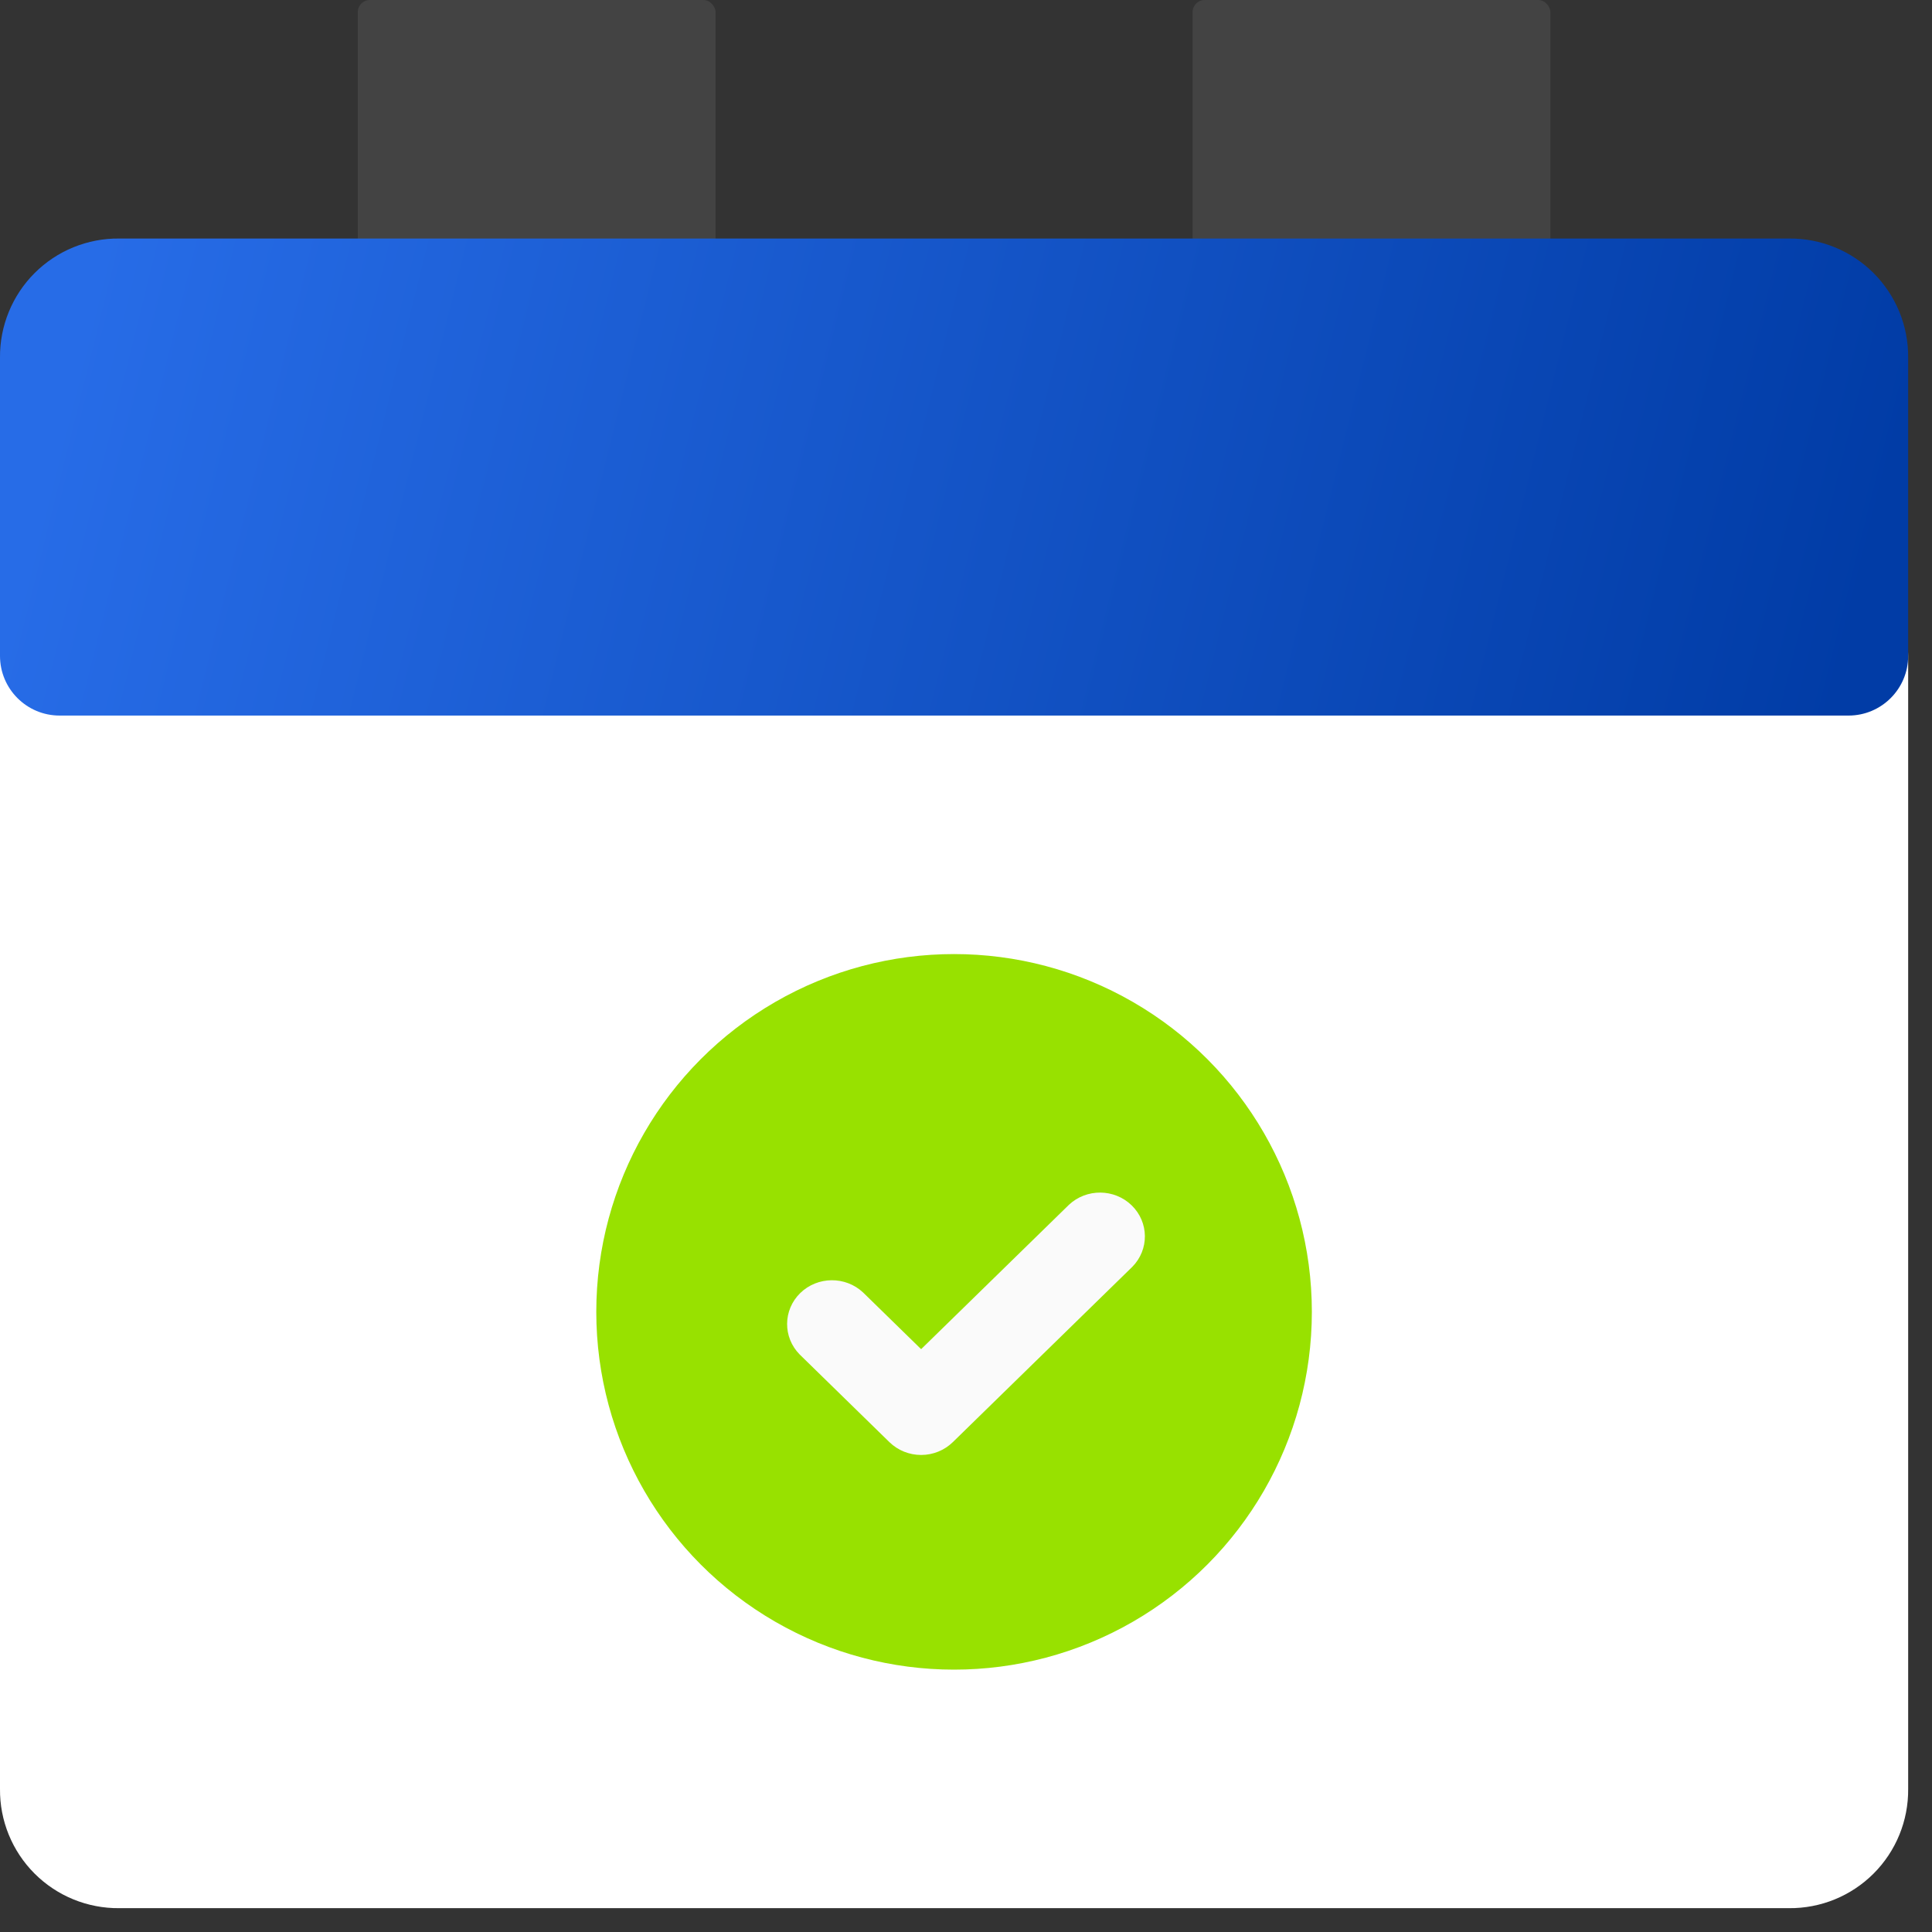
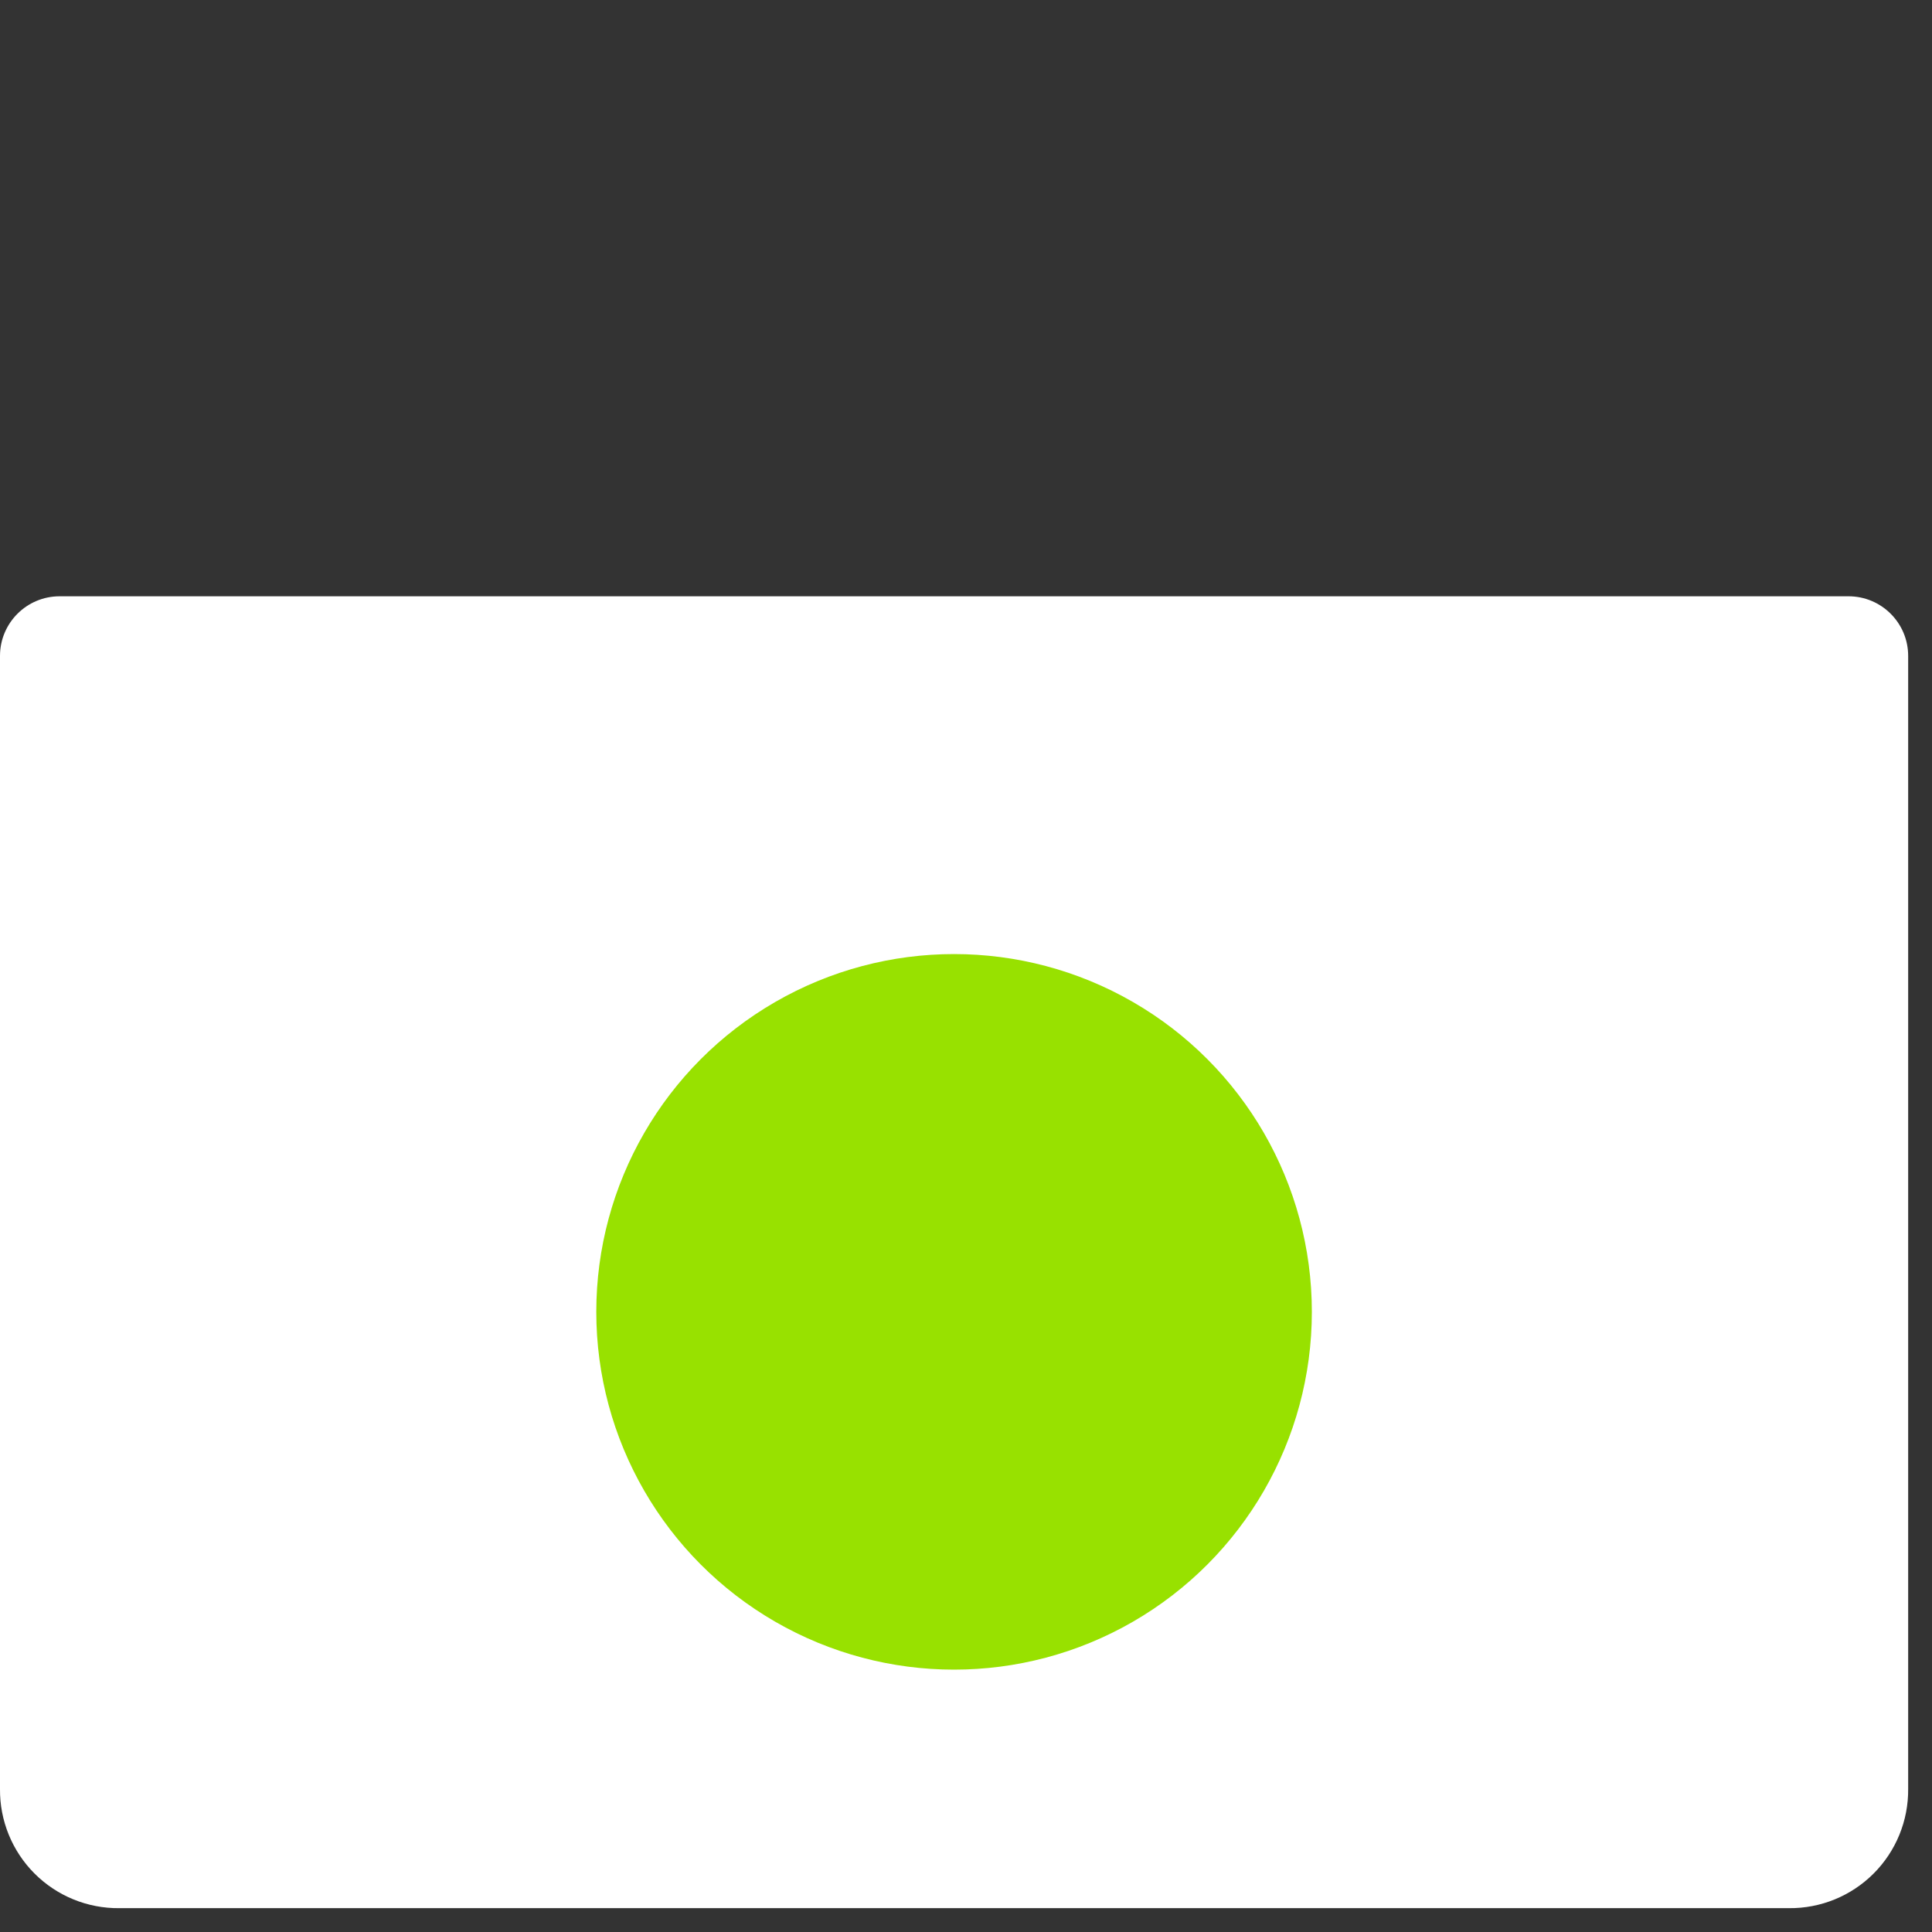
<svg xmlns="http://www.w3.org/2000/svg" width="80px" height="80px" viewBox="0 0 80 80">
  <rect x="0" y="0" width="80" height="80" fill="#333333" stroke="none" />
  <title>calendar</title>
  <desc>Created with Sketch.</desc>
  <defs>
    <linearGradient x1="1.542%" y1="46.875%" x2="100%" y2="53.125%" id="linearGradient-1">
      <stop stop-color="#276CE7" offset="0%" />
      <stop stop-color="#013CA6" offset="100%" />
    </linearGradient>
  </defs>
  <g id="Home" stroke="none" stroke-width="1" fill="none" fill-rule="evenodd">
    <g id="Group-8-Copy-2" transform="translate(-24, -24)" fill-rule="nonzero">
      <g id="calendar" transform="translate(24, 24)">
        <g id="Group" transform="translate(14.815, 0)" fill="#434343">
-           <rect id="Rectangle" x="0" y="0" width="14.815" height="14.815" rx="0.5" />
-           <rect id="Rectangle" x="34.568" y="0" width="14.815" height="14.815" rx="0.5" />
-         </g>
+           </g>
        <path d="M76.543,24.691 L2.469,24.691 C1.105,24.691 -0,25.797 -0,27.16 L-0,74.074 C-0.013,75.388 0.503,76.652 1.432,77.581 C2.361,78.51 3.625,79.026 4.938,79.013 L74.074,79.013 C75.388,79.026 76.652,78.51 77.581,77.581 C78.51,76.652 79.026,75.388 79.013,74.074 L79.013,27.16 C79.013,25.797 77.907,24.691 76.543,24.691 Z" id="Path" fill="#FFFFFF" />
-         <path d="M74.074,9.877 L4.938,9.877 C3.625,9.863 2.361,10.379 1.432,11.308 C0.503,12.237 -0.013,13.501 -0,14.815 L-0,27.16 C-0,28.524 1.105,29.63 2.469,29.63 L76.543,29.63 C77.907,29.63 79.013,28.524 79.013,27.16 L79.013,14.815 C79.026,13.501 78.51,12.237 77.581,11.308 C76.652,10.379 75.388,9.863 74.074,9.877 Z" id="Path" fill="url(#linearGradient-1)" />
        <g id="Check" transform="translate(24.691, 39.506)">
          <circle id="Oval" fill="#98E100" cx="14.815" cy="14.815" r="14.815" />
-           <path d="M13.454,20.741 C12.961,20.742 12.488,20.551 12.139,20.211 L8.423,16.581 C7.719,15.869 7.729,14.737 8.445,14.037 C9.162,13.338 10.321,13.328 11.05,14.015 L13.451,16.36 L19.567,10.386 C20.296,9.698 21.455,9.708 22.172,10.408 C22.889,11.108 22.899,12.24 22.194,12.952 L14.762,20.211 C14.415,20.549 13.945,20.74 13.454,20.741 Z" id="Path" fill="#FAFAFA" />
        </g>
      </g>
    </g>
  </g>
</svg>